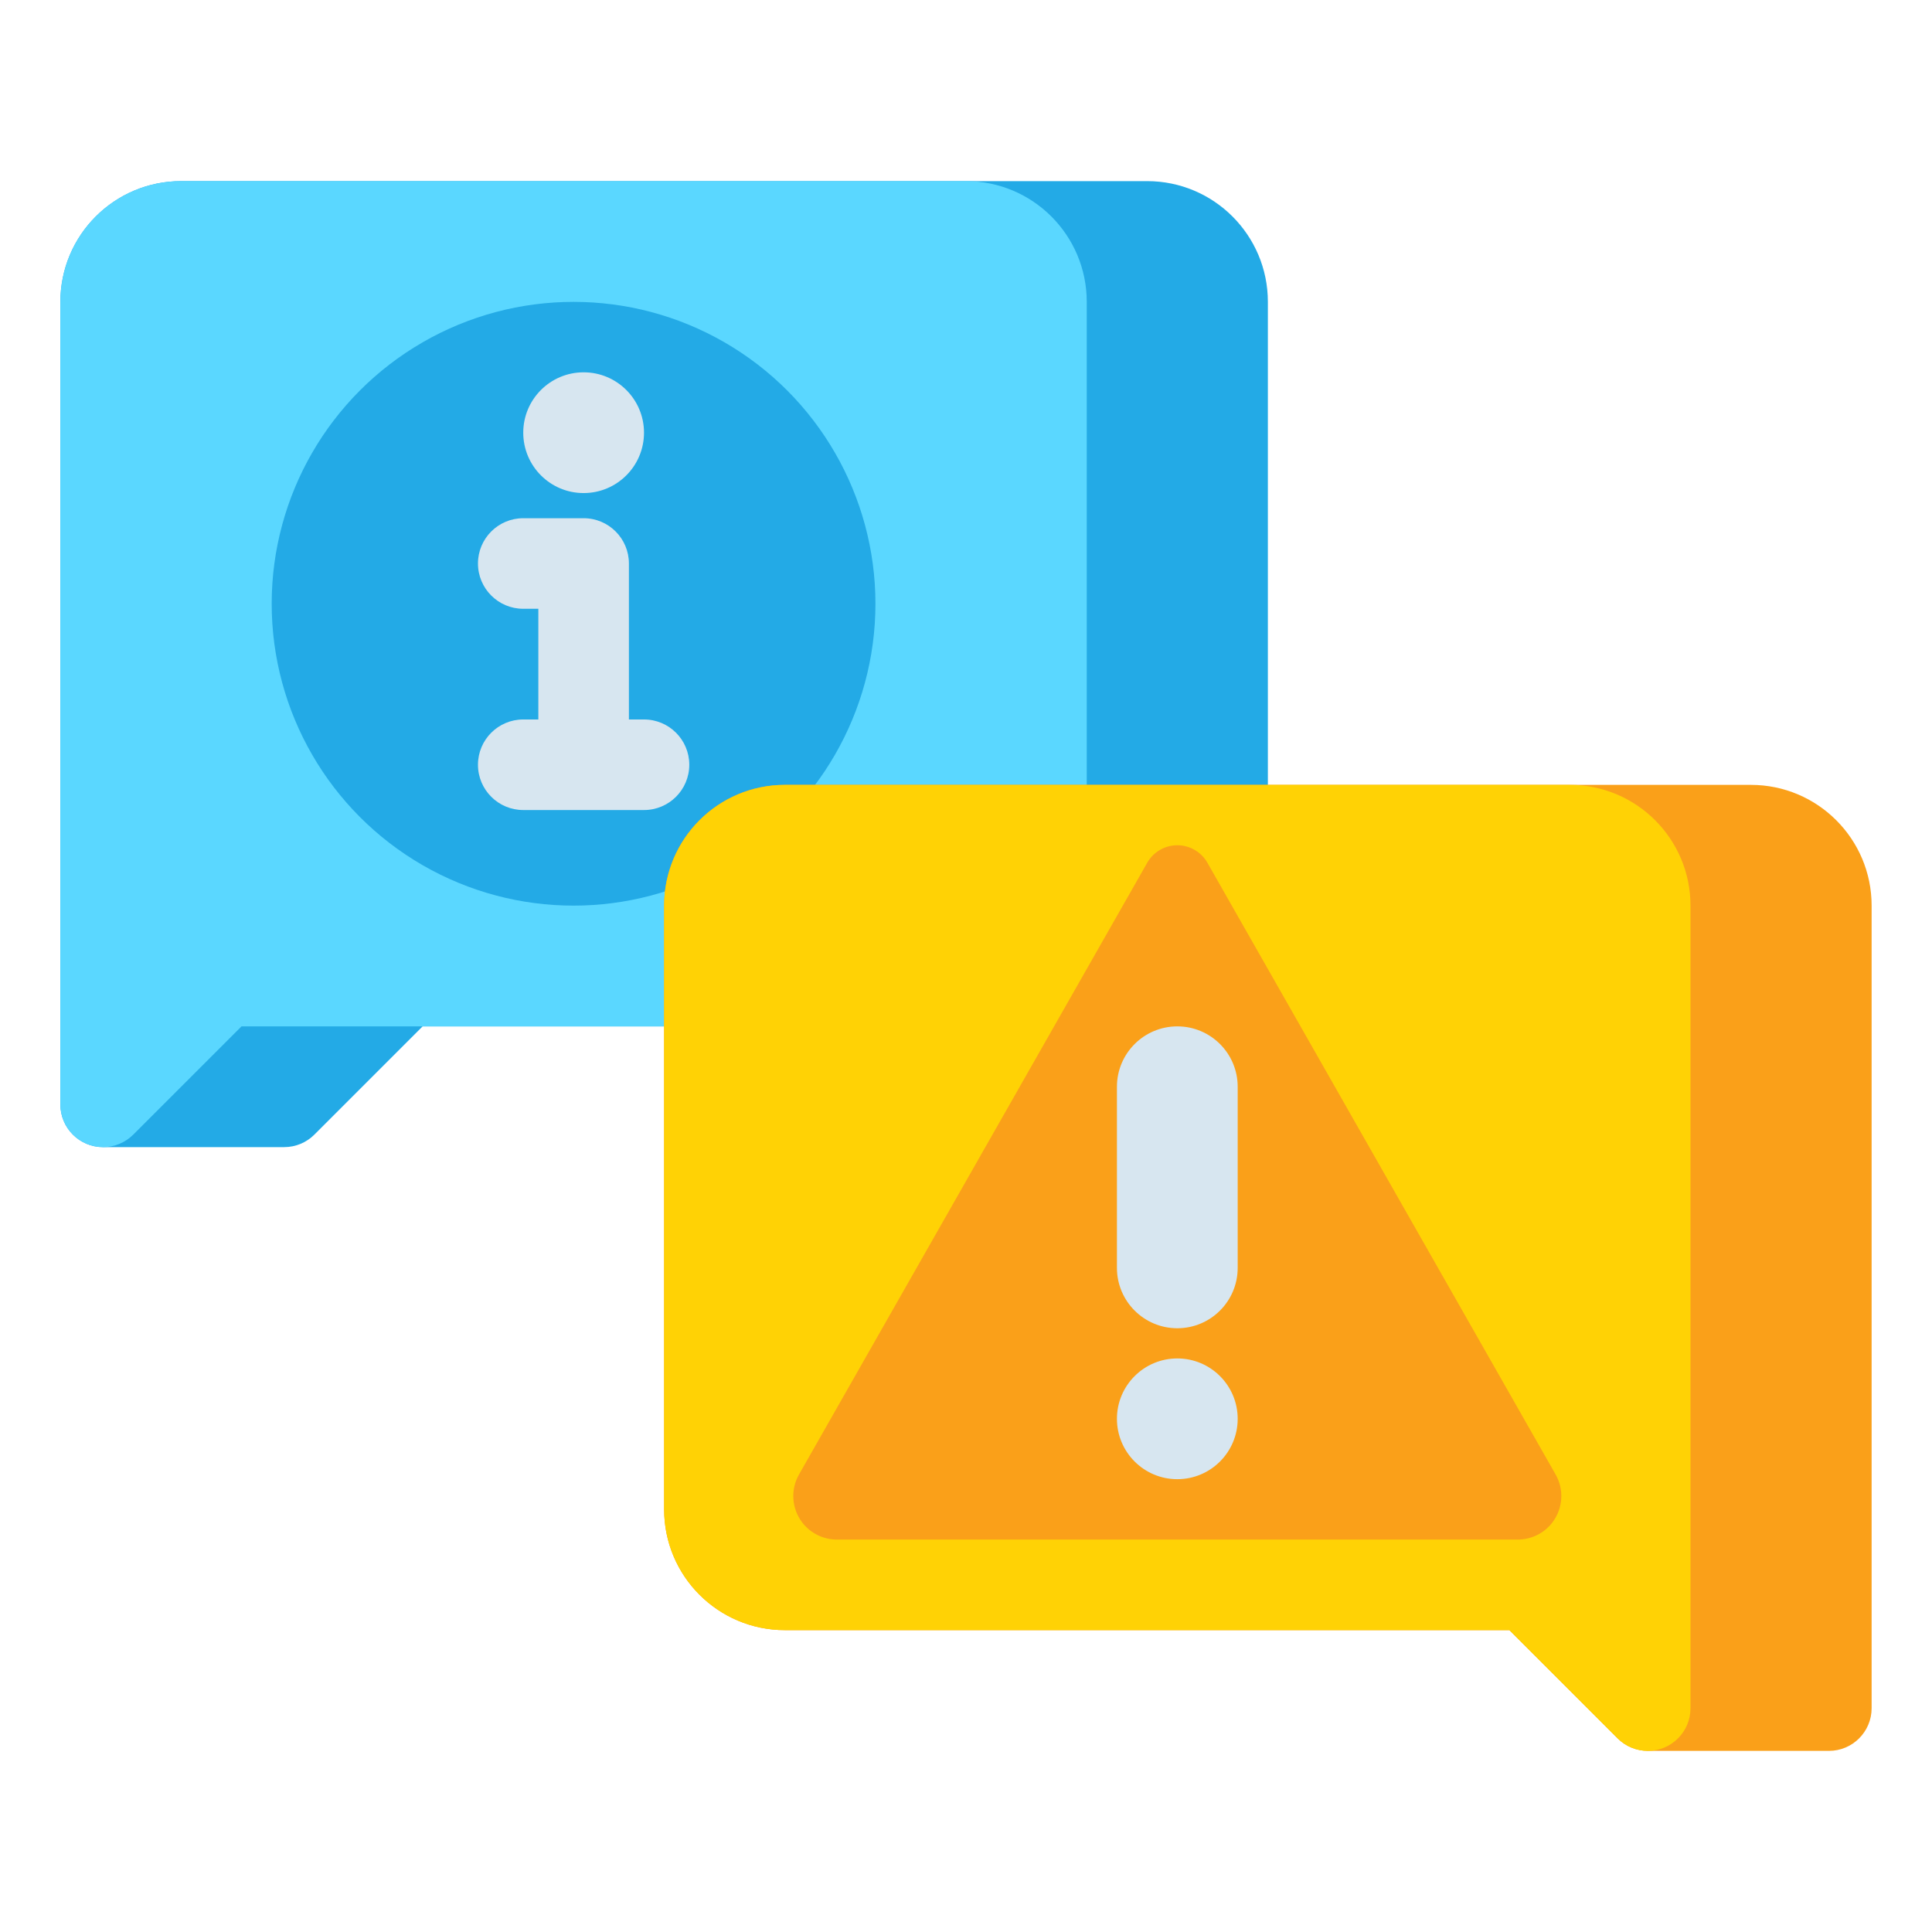
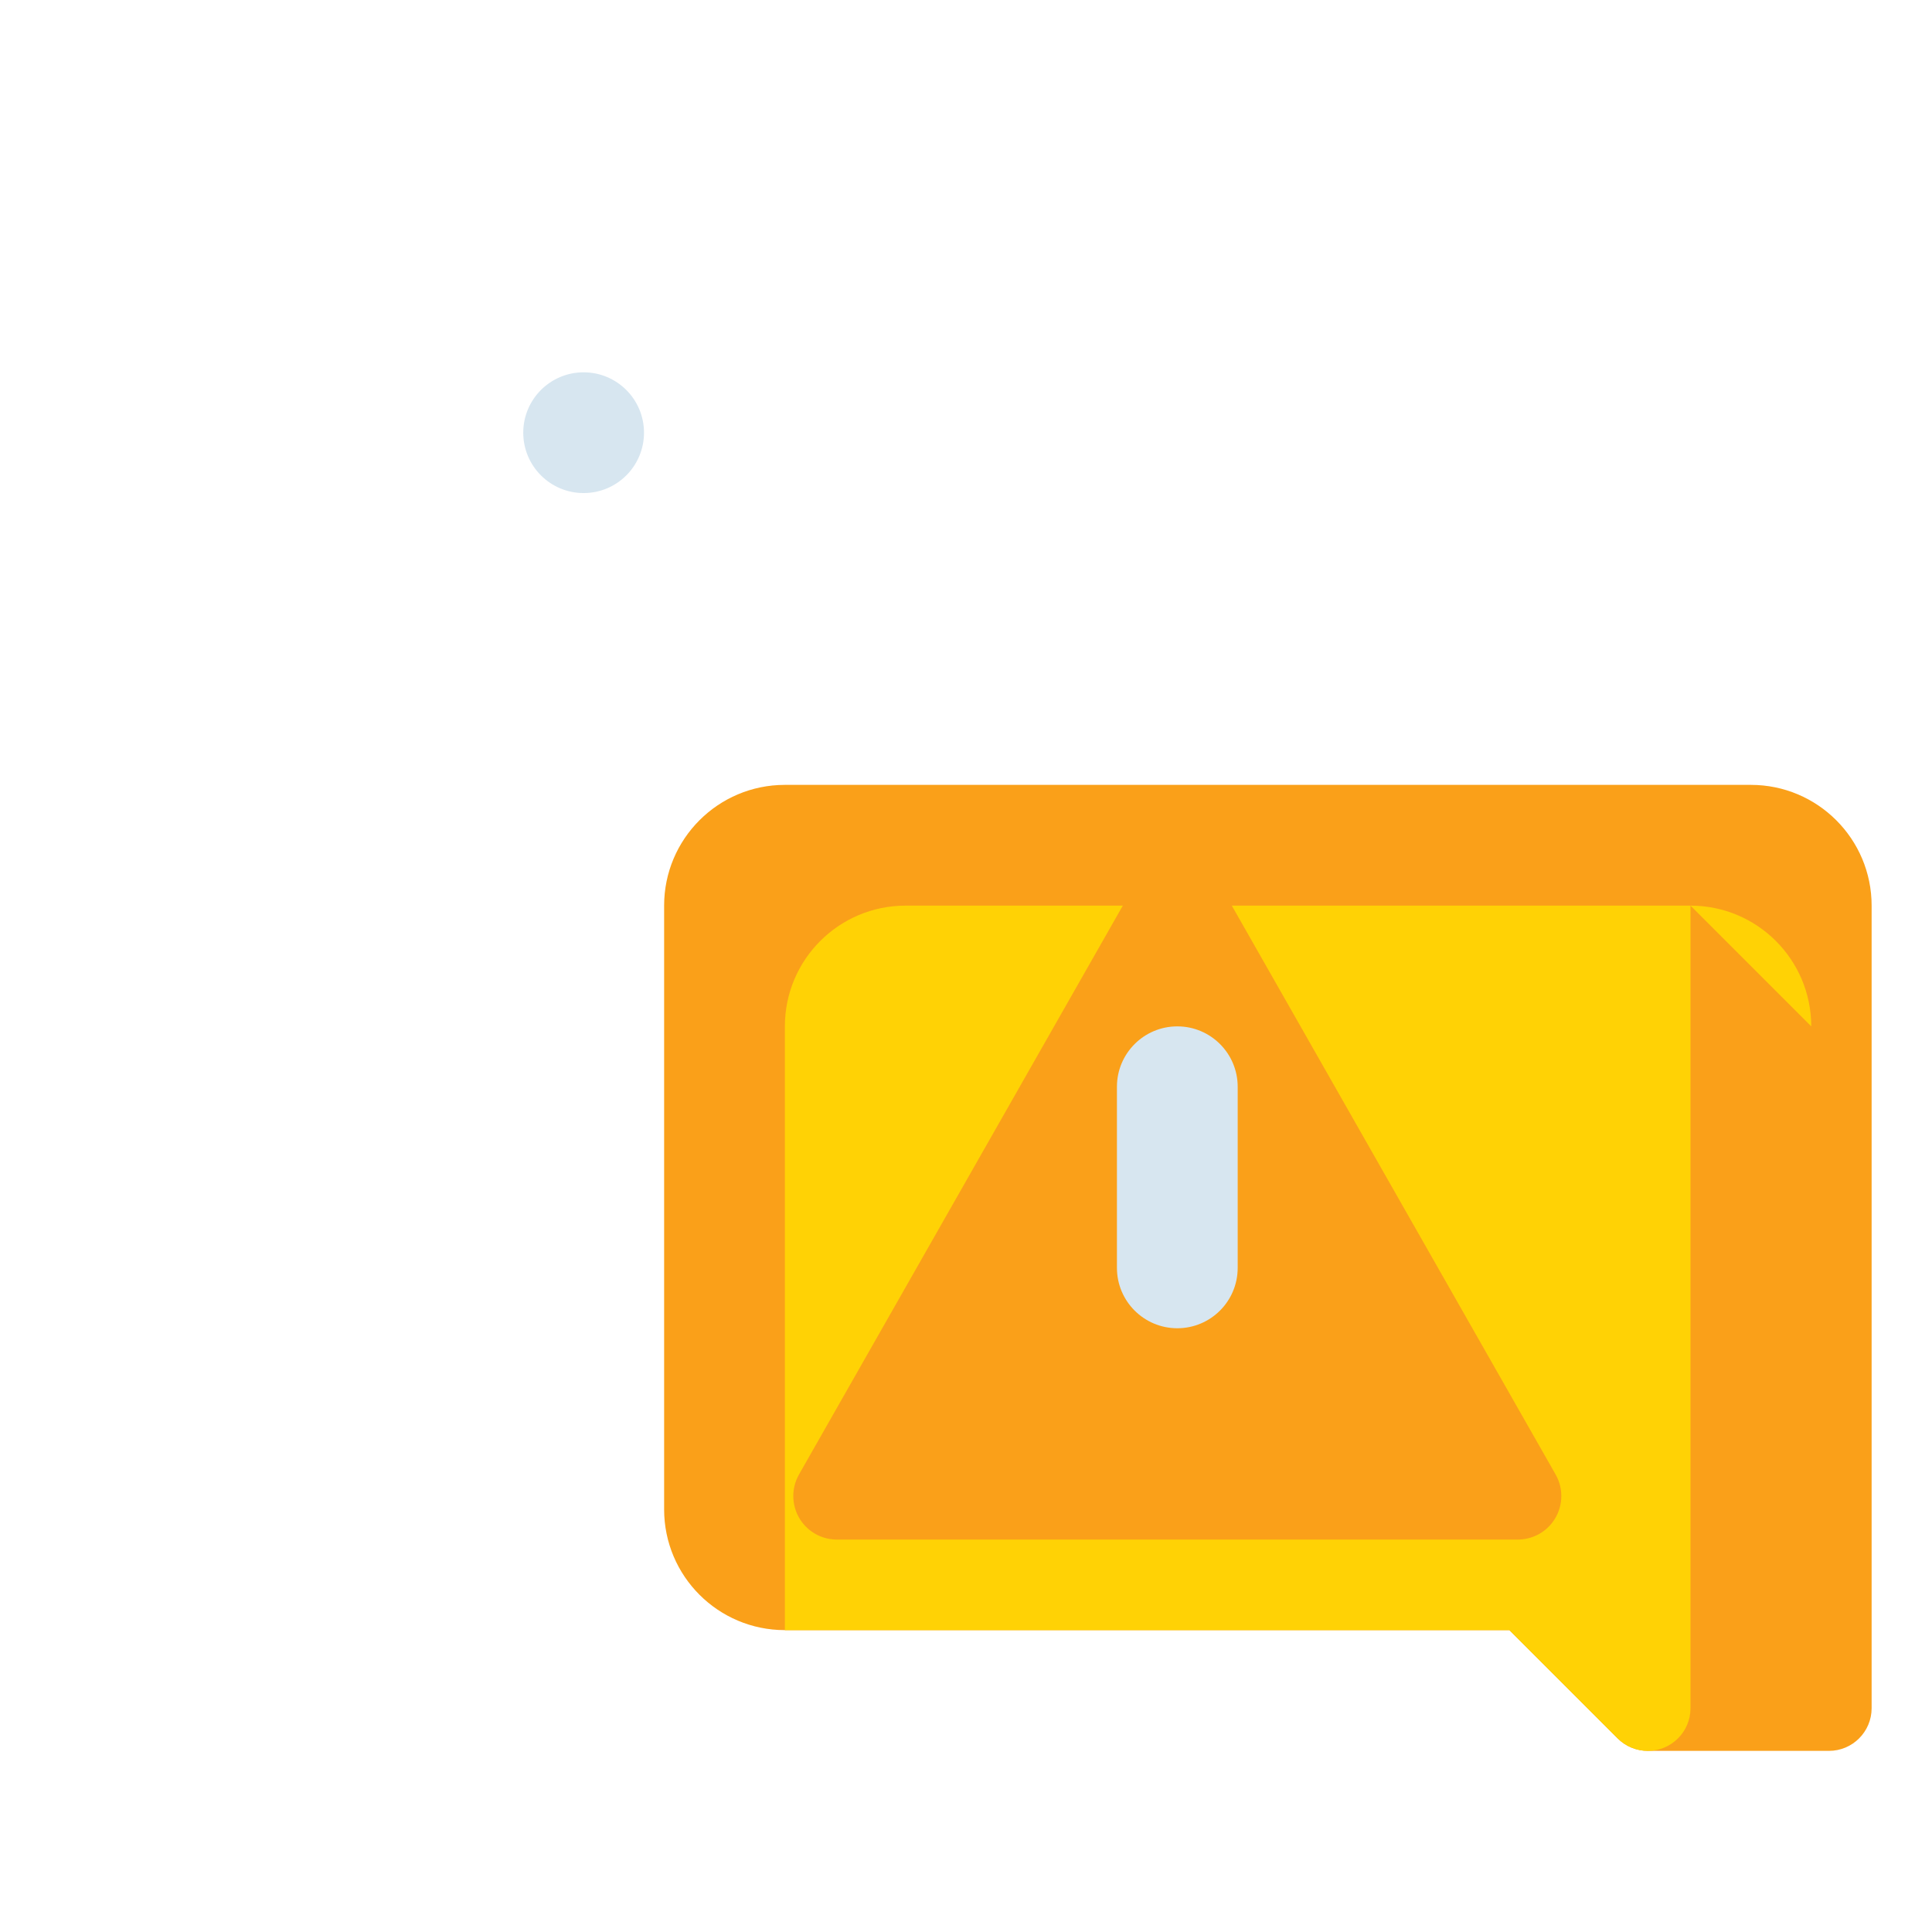
<svg xmlns="http://www.w3.org/2000/svg" id="Layer_1" height="512" viewBox="0 0 512 512" width="512">
  <g>
    <g>
      <g>
        <g>
          <g>
            <g>
-               <path d="m16 80v212.686c0 6.249 5.065 11.314 11.314 11.314h48c3.001 0 5.878-1.192 8-3.314l28.686-28.686h192c17.673 0 32-14.327 32-32v-160c0-17.673-14.327-32-32-32h-256c-17.673 0-32 14.327-32 32z" fill="#23aae6" />
-             </g>
+               </g>
          </g>
        </g>
      </g>
      <g>
        <g>
          <g>
            <g>
-               <path d="m16 80v212.686c0 6.249 5.065 11.314 11.314 11.314 3.001 0 5.878-1.192 8-3.314l28.686-28.686h192c17.673 0 32-14.327 32-32v-160c0-17.673-14.327-32-32-32h-208c-17.673 0-32 14.327-32 32z" fill="#5ad7ff" />
-             </g>
+               </g>
          </g>
        </g>
      </g>
    </g>
    <g>
      <g>
        <g>
          <g>
-             <circle cx="152" cy="160" fill="#23aae6" r="80" />
-           </g>
+             </g>
        </g>
      </g>
    </g>
    <g>
      <g>
        <g>
          <g>
            <g>
              <path d="m496 240v212.686c0 6.248-5.065 11.314-11.314 11.314h-48c-3.001 0-5.878-1.192-8-3.314l-28.686-28.686h-192c-17.673 0-32-14.327-32-32v-160c0-17.673 14.327-32 32-32h256c17.673 0 32 14.327 32 32z" fill="#faa019" />
            </g>
          </g>
        </g>
      </g>
      <g>
        <g>
          <g>
            <g>
-               <path d="m448 240v212.686c0 6.248-5.065 11.314-11.314 11.314-3.001 0-5.878-1.192-8-3.314l-28.686-28.686h-192c-17.673 0-32-14.327-32-32v-160c0-17.673 14.327-32 32-32h208c17.673 0 32 14.327 32 32z" fill="#ffd205" />
+               <path d="m448 240v212.686c0 6.248-5.065 11.314-11.314 11.314-3.001 0-5.878-1.192-8-3.314l-28.686-28.686h-192v-160c0-17.673 14.327-32 32-32h208c17.673 0 32 14.327 32 32z" fill="#ffd205" />
            </g>
          </g>
        </g>
      </g>
    </g>
    <g>
      <g>
        <g>
          <g>
            <g>
              <g>
                <path d="m319.972 228.635c-1.631-2.865-4.675-4.635-7.972-4.635-3.297 0-6.341 1.77-7.972 4.635l-92.286 162.123c-2.273 3.992-1.96 8.953.797 12.628 2.178 2.905 5.597 4.614 9.228 4.614h90.233 90.232c3.631 0 7.05-1.709 9.228-4.614 2.756-3.675 3.069-8.635.797-12.628z" fill="#faa019" />
              </g>
            </g>
          </g>
        </g>
      </g>
      <g>
        <g>
          <g>
            <g>
              <g>
                <path d="m312 352c-8.837 0-16-7.163-16-16v-48c0-8.837 7.163-16 16-16 8.837 0 16 7.163 16 16v48c0 8.837-7.163 16-16 16z" fill="#d7e6f0" />
              </g>
            </g>
          </g>
        </g>
        <g>
          <g>
            <g>
              <g>
-                 <circle cx="312" cy="376" fill="#d7e6f0" r="16" />
-               </g>
+                 </g>
            </g>
          </g>
        </g>
      </g>
    </g>
    <g fill="#d7e6f0">
-       <path d="m170.667 190.667h-4v-41.334c0-6.627-5.373-12-12-12h-16c-6.627 0-12 5.373-12 12s5.373 12 12 12h4v29.334h-4c-6.627 0-12 5.373-12 12s5.373 12 12 12h32c6.627 0 12-5.373 12-12s-5.373-12-12-12z" />
      <path d="m154.667 130.667c8.836 0 16-7.164 16-16 0-8.837-7.164-16-16-16-8.837 0-16 7.164-16 16s7.163 16 16 16z" />
    </g>
  </g>
</svg>